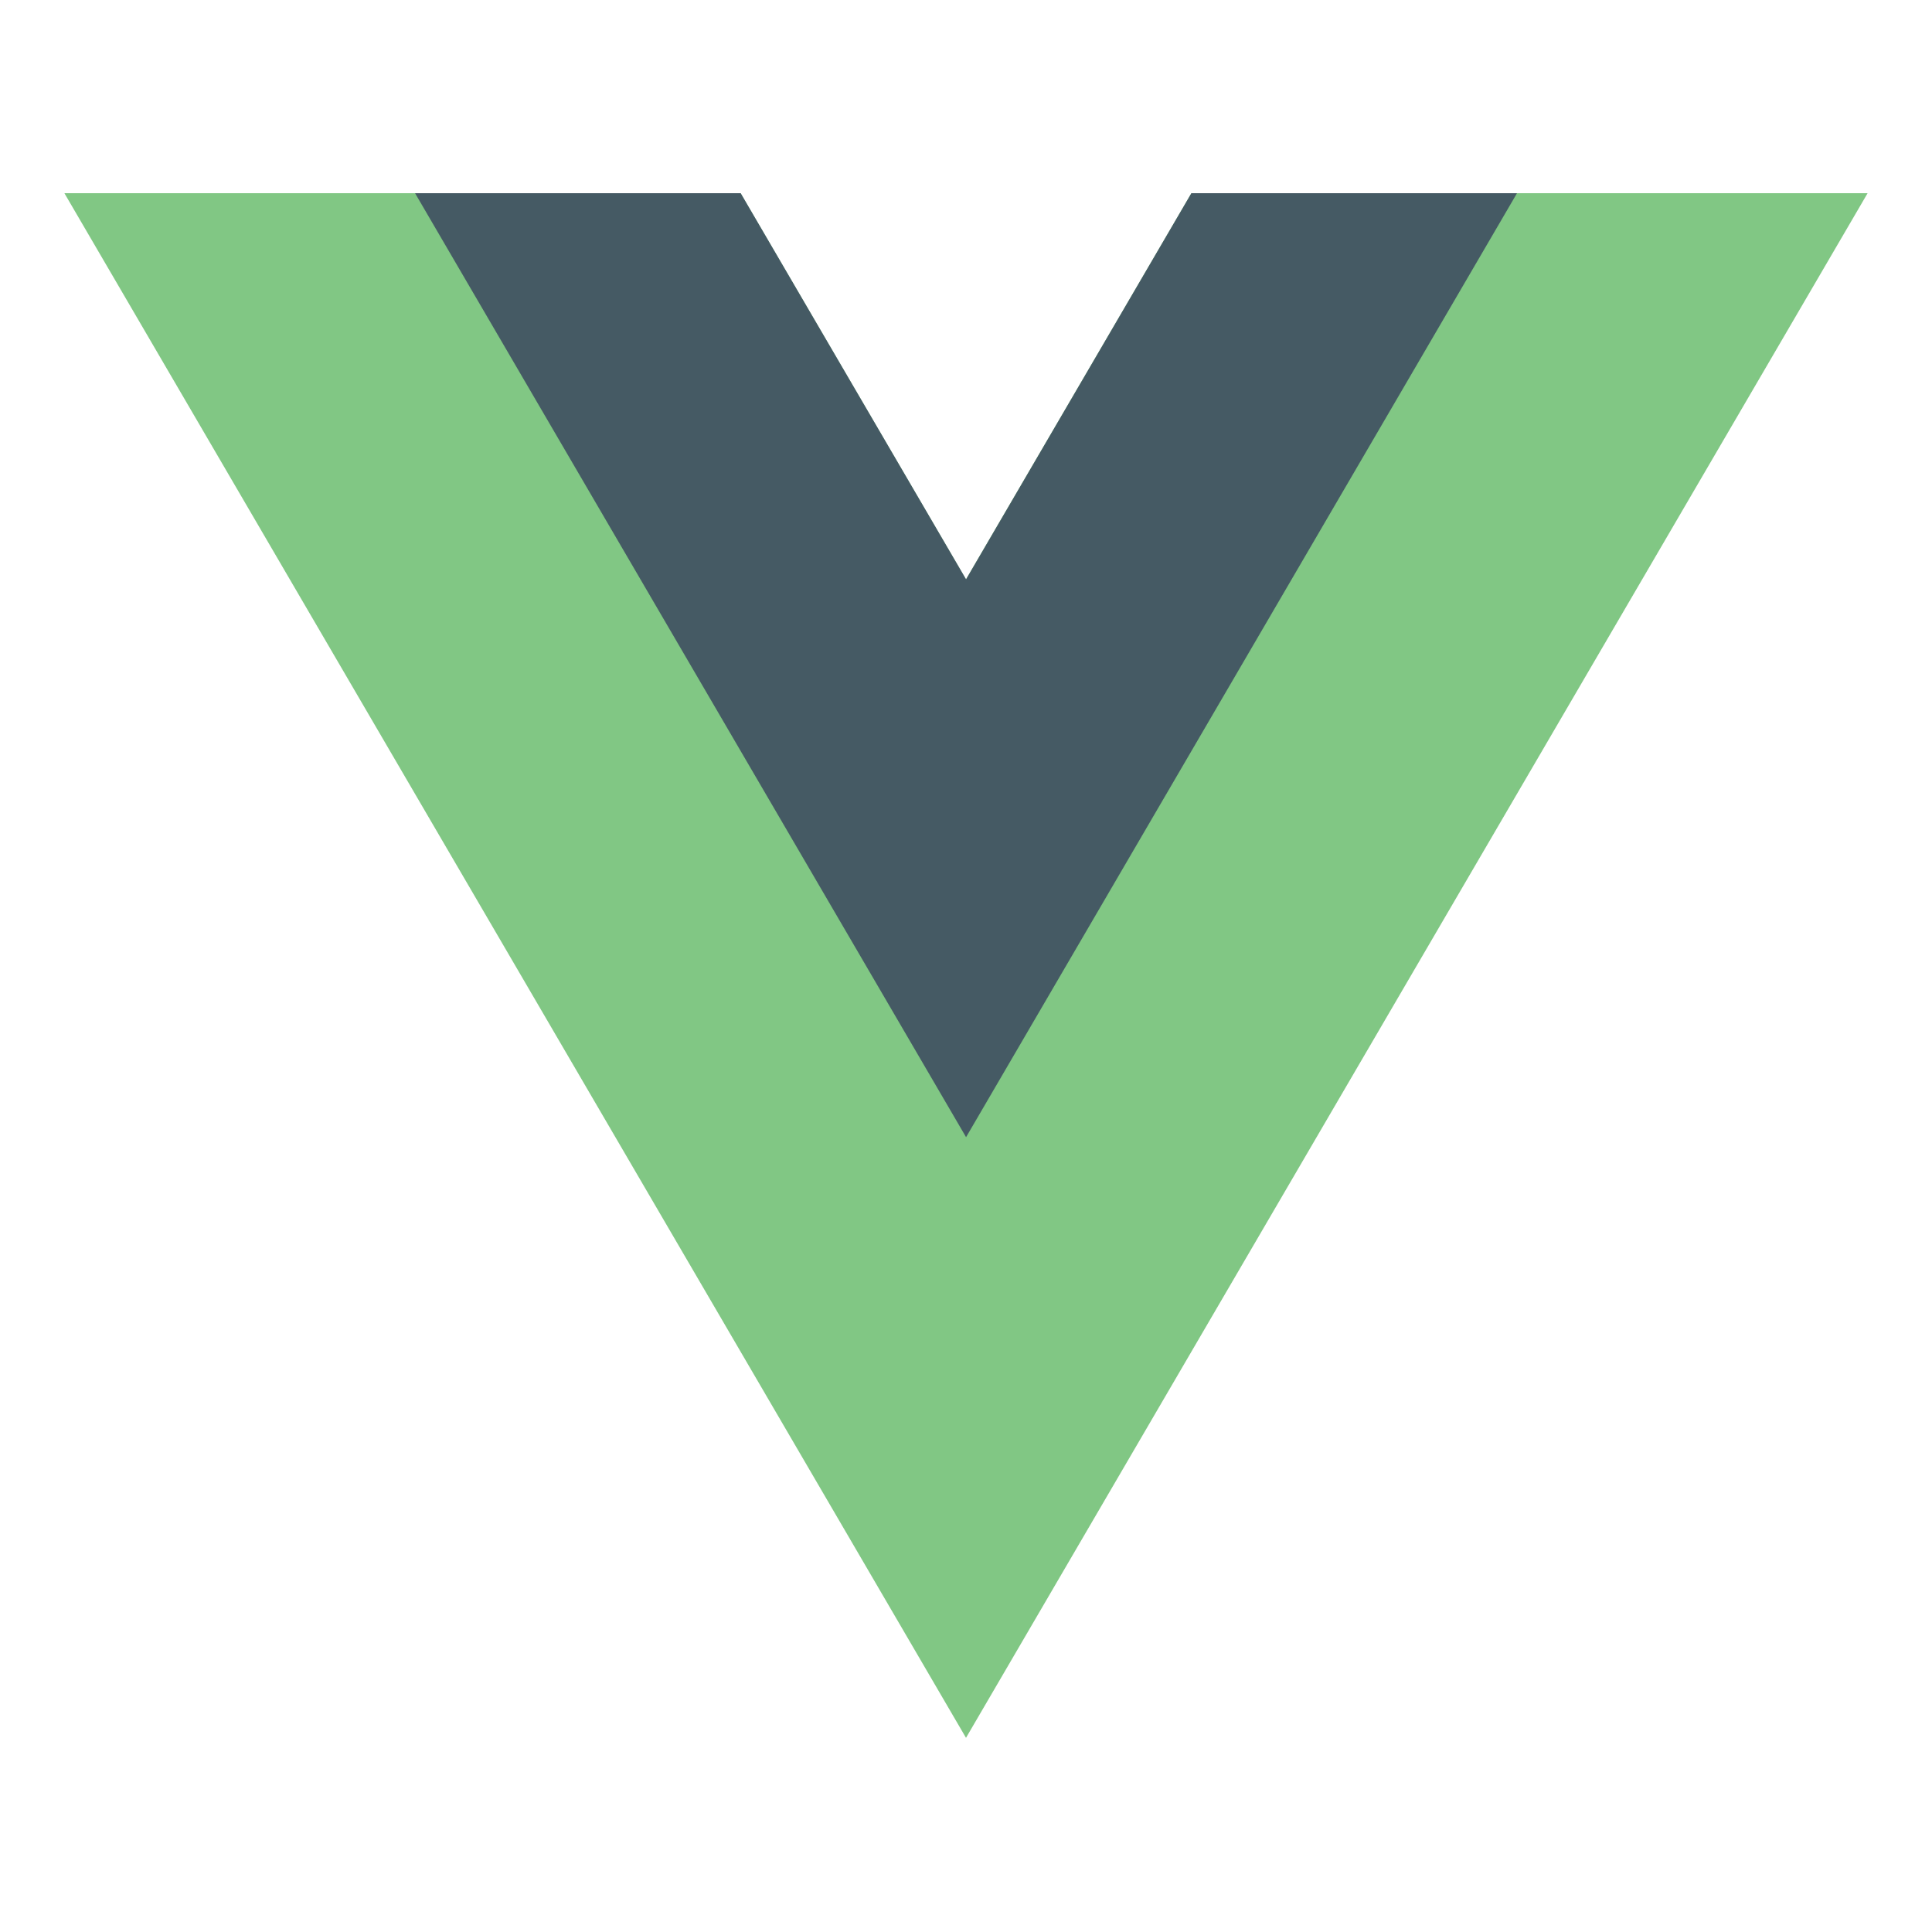
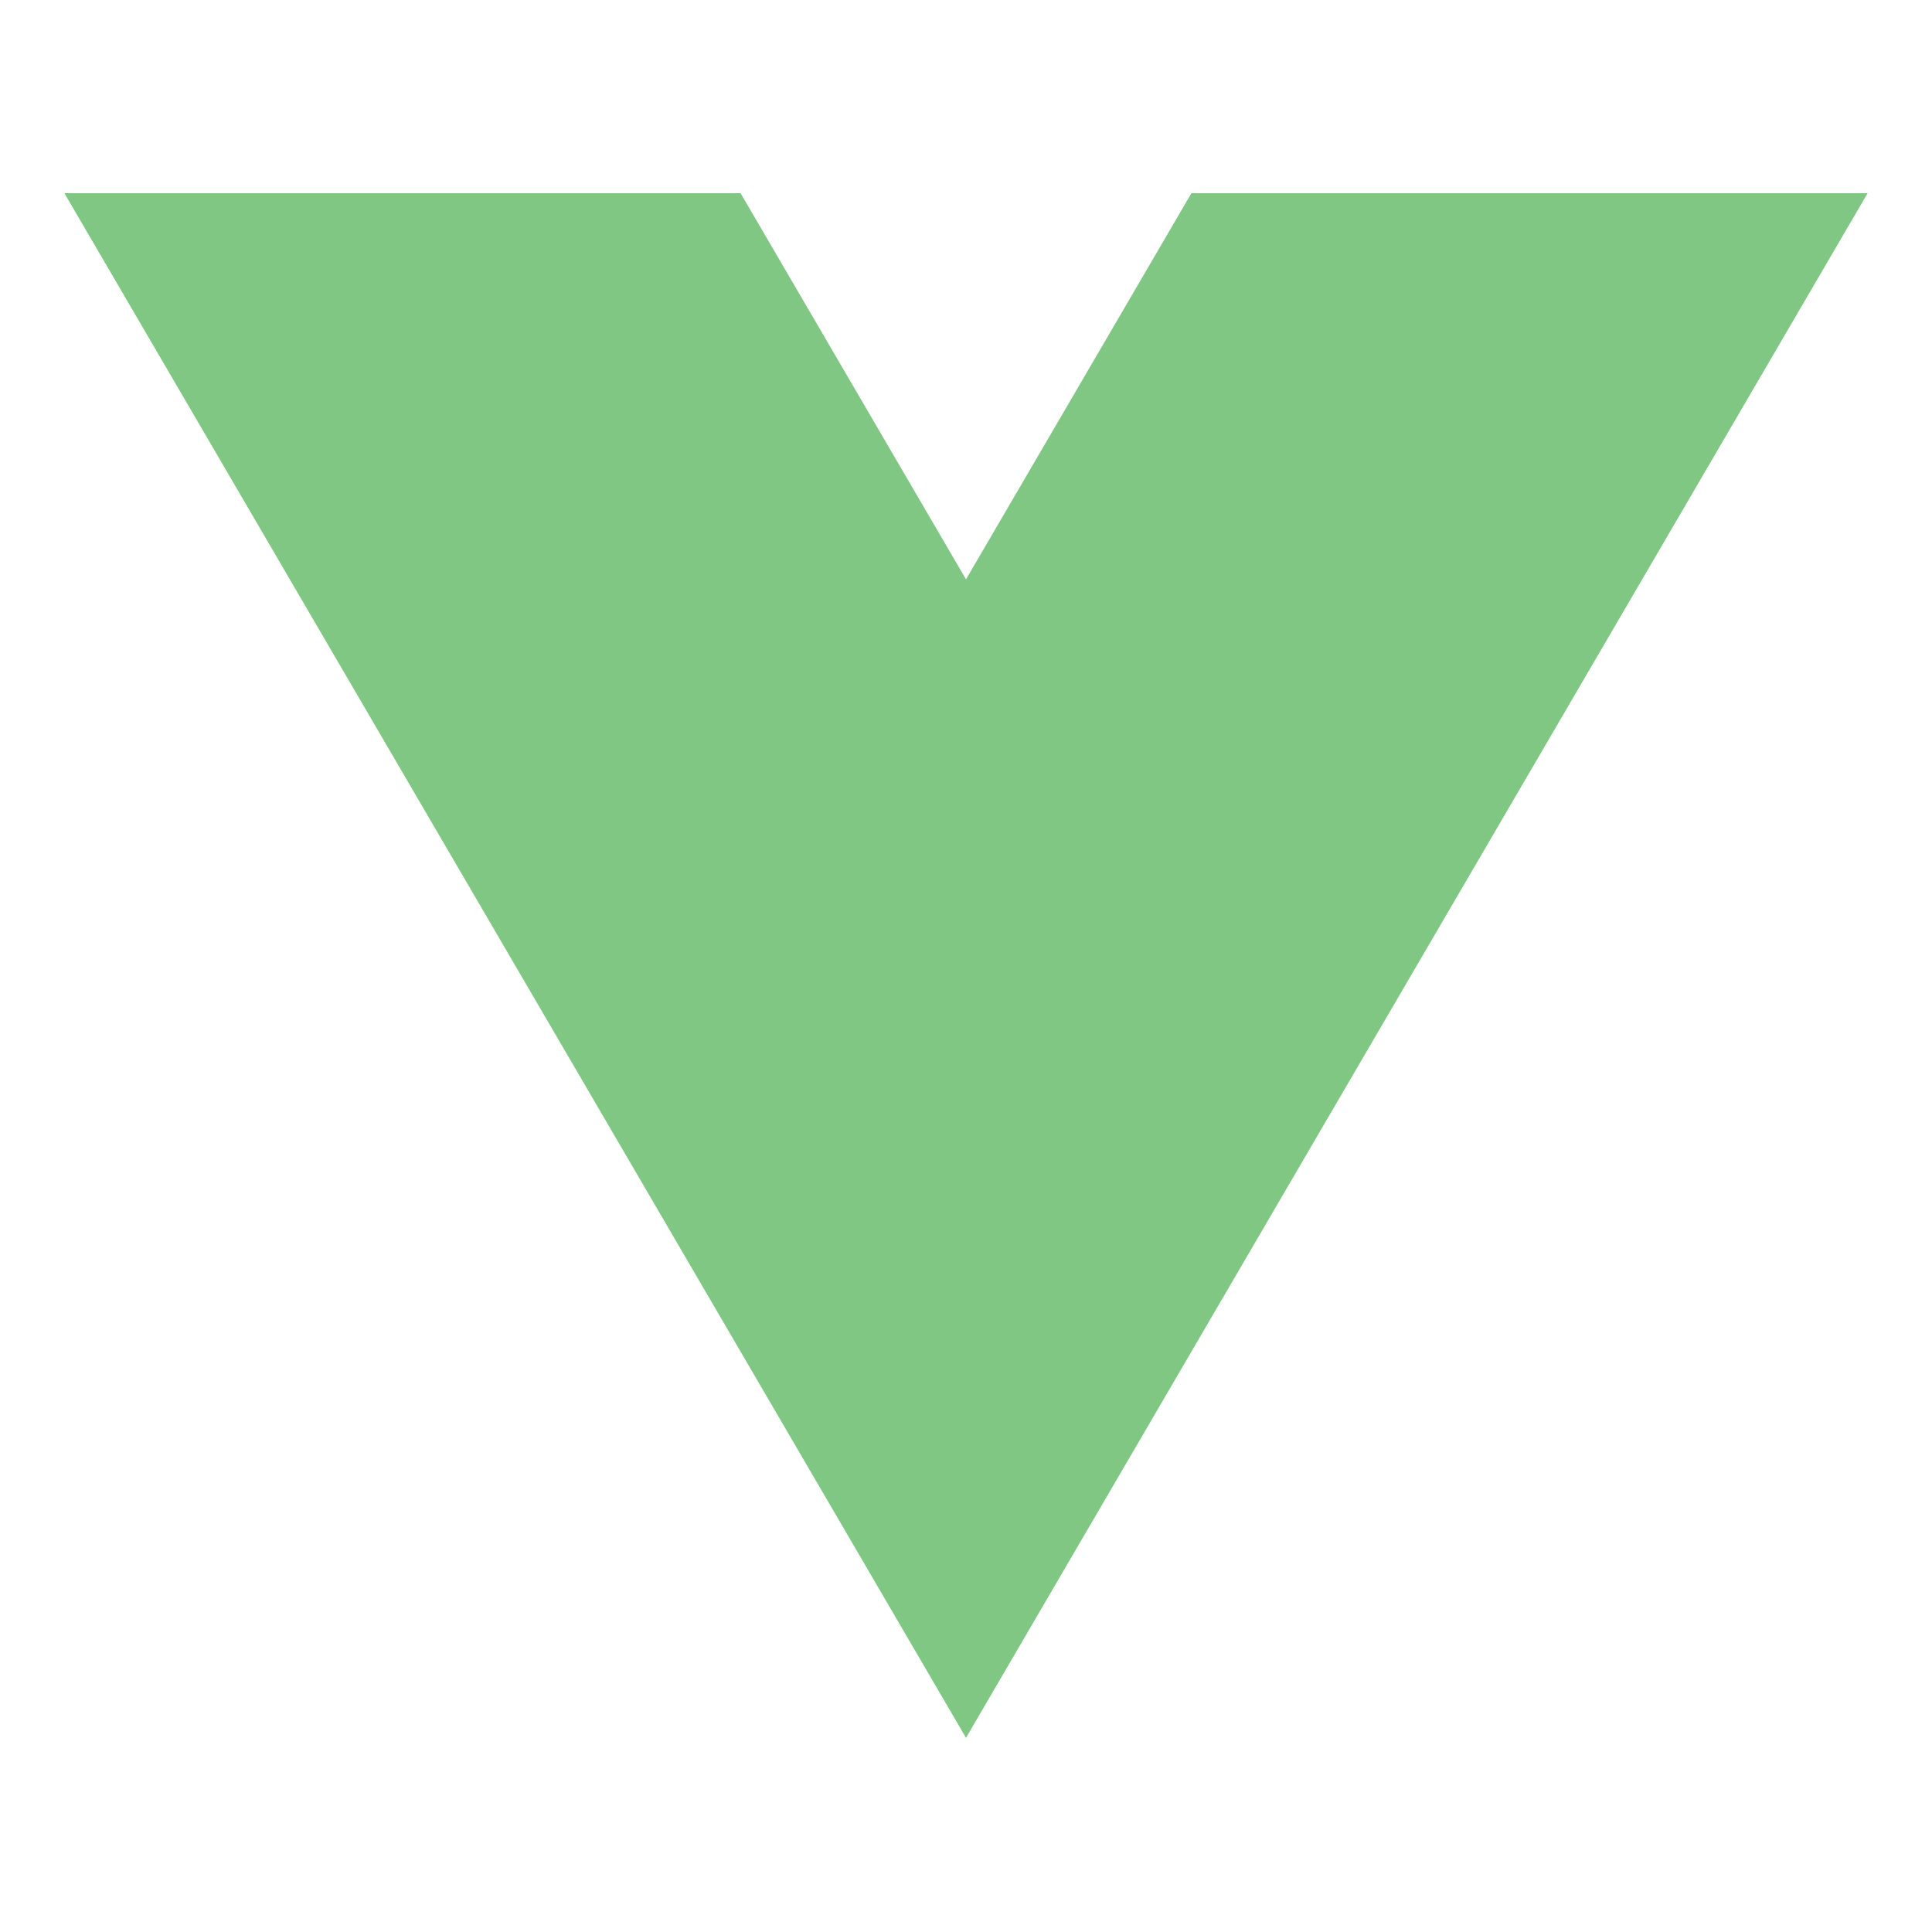
<svg xmlns="http://www.w3.org/2000/svg" width="30" height="30" viewBox="0 0 30 30" fill="none">
  <path d="M15 8.996L11.5 3H1L15 26.985L29 3H18.5L15 8.996Z" fill="#81C784" />
-   <path d="M18.5 3L15.001 8.996L11.501 3H6.445L15.001 17.658L23.556 3H18.5Z" fill="#455A64" />
</svg>